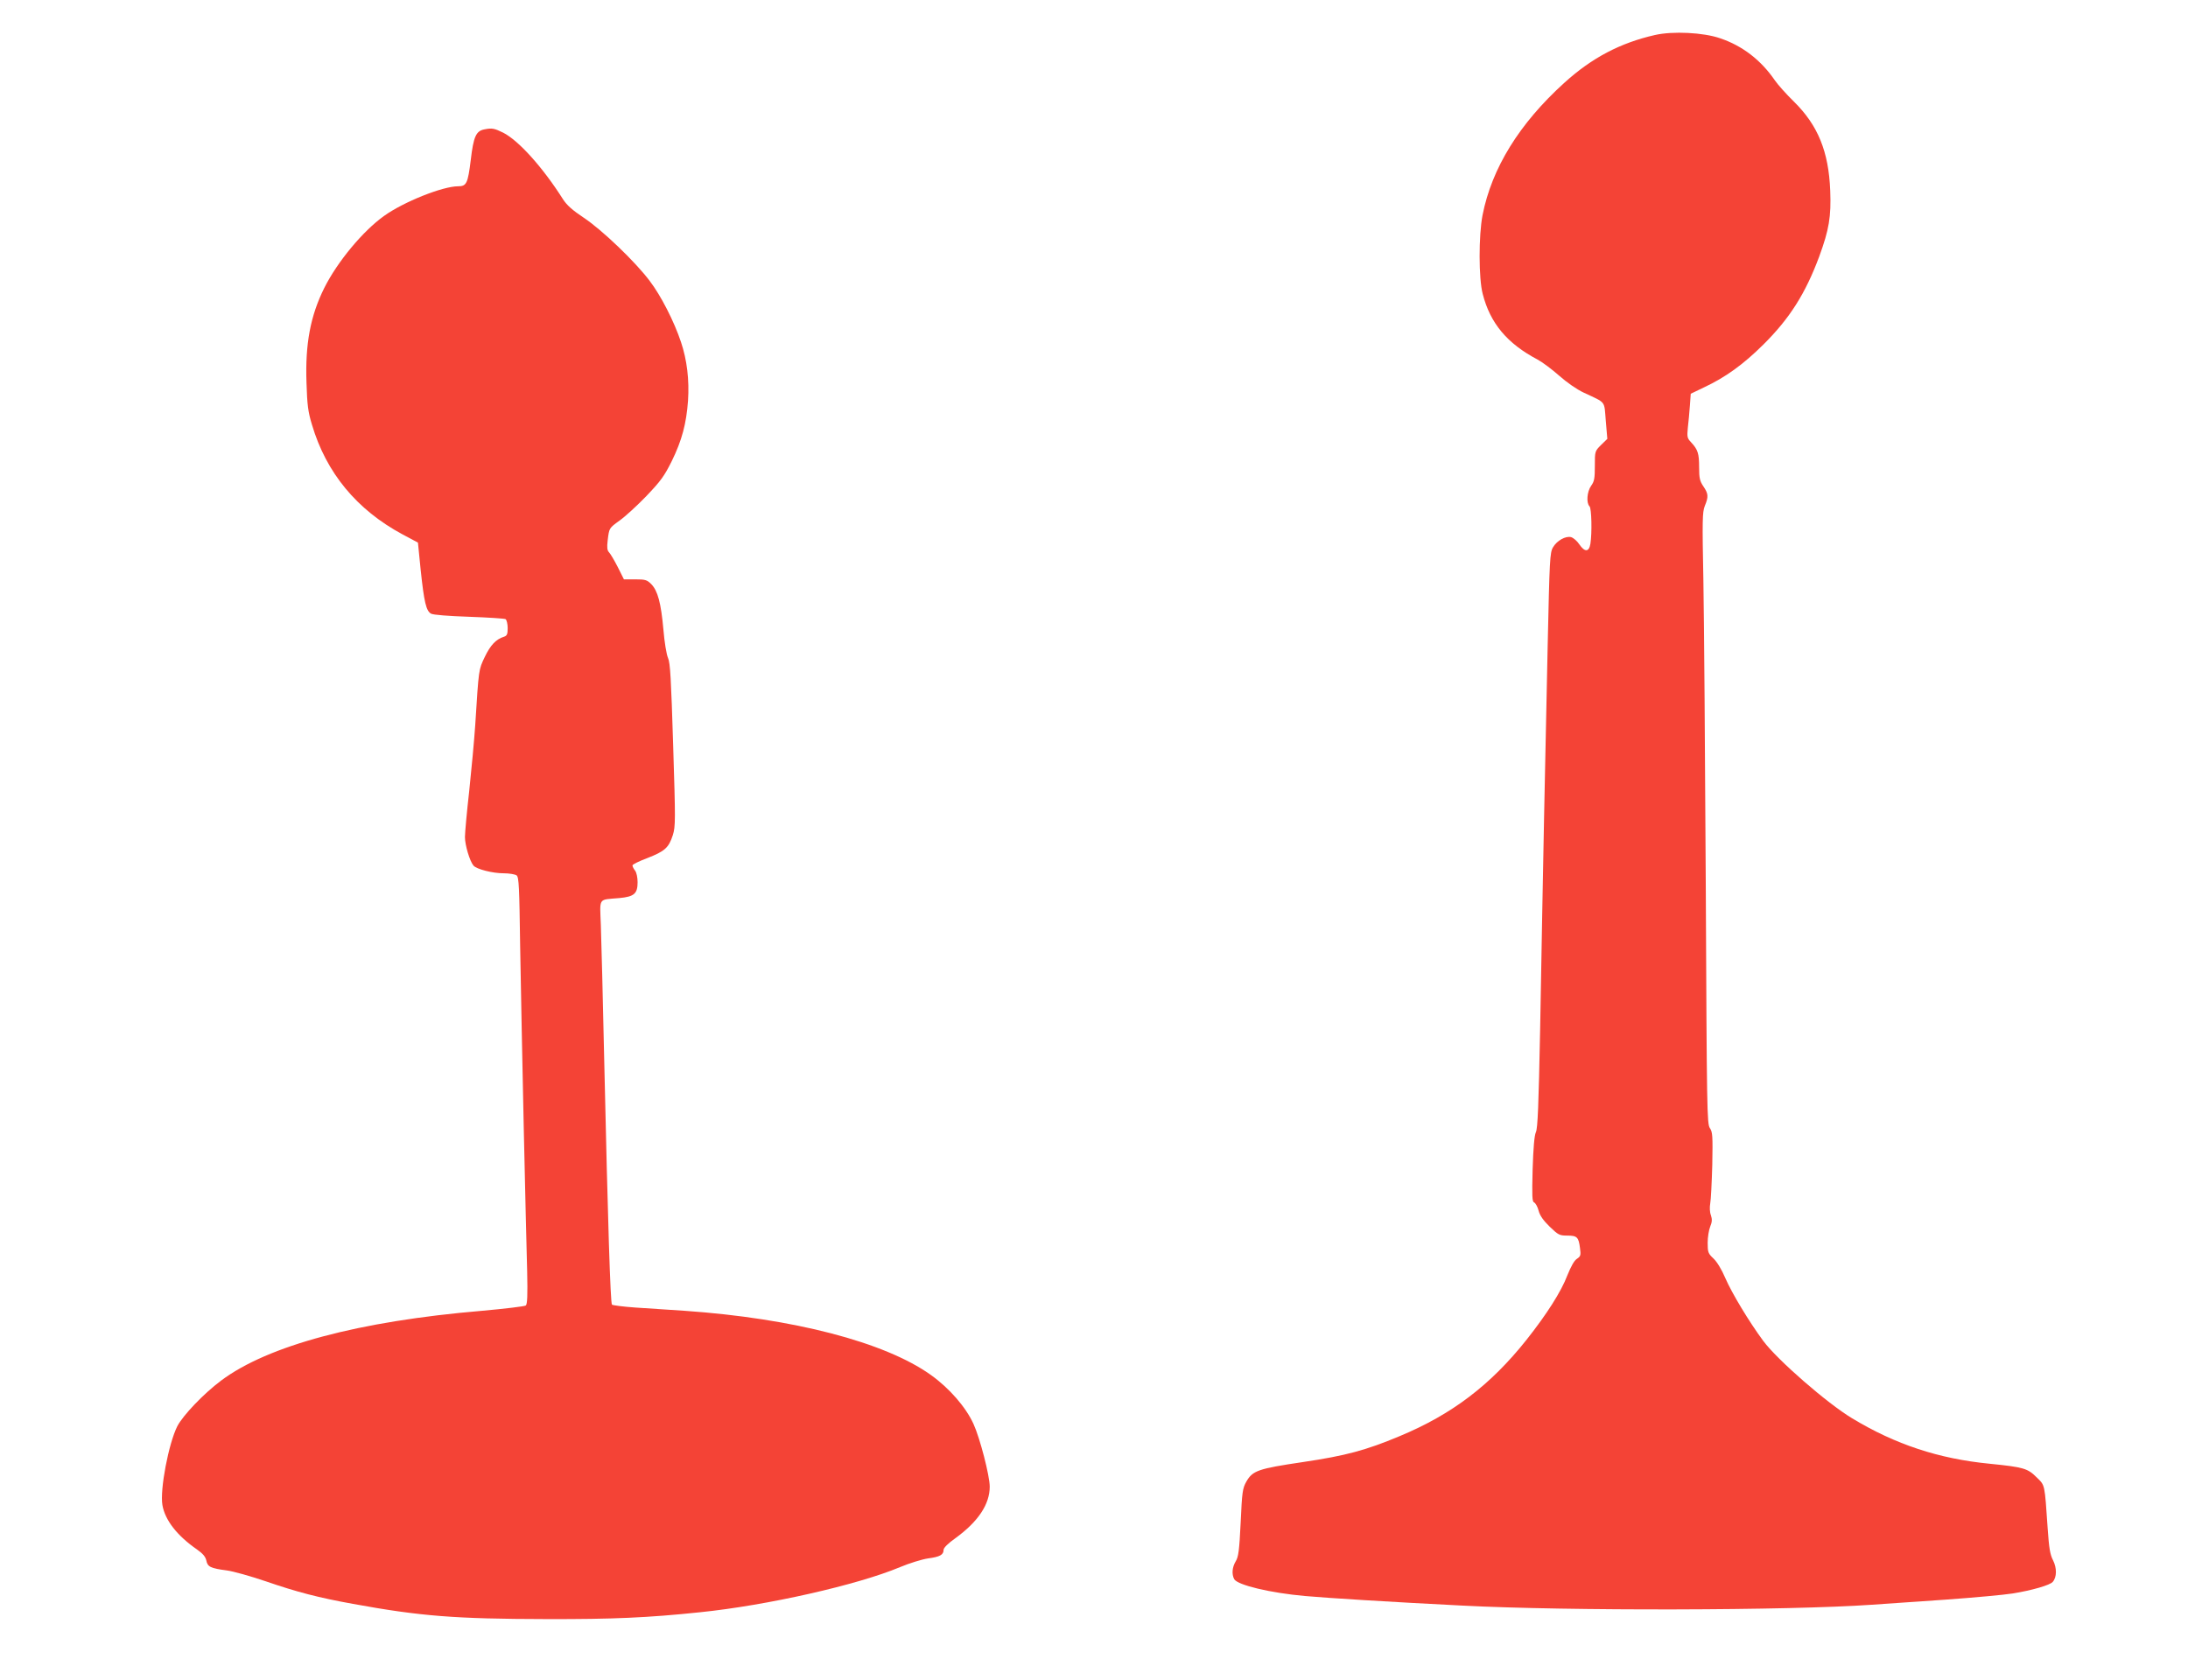
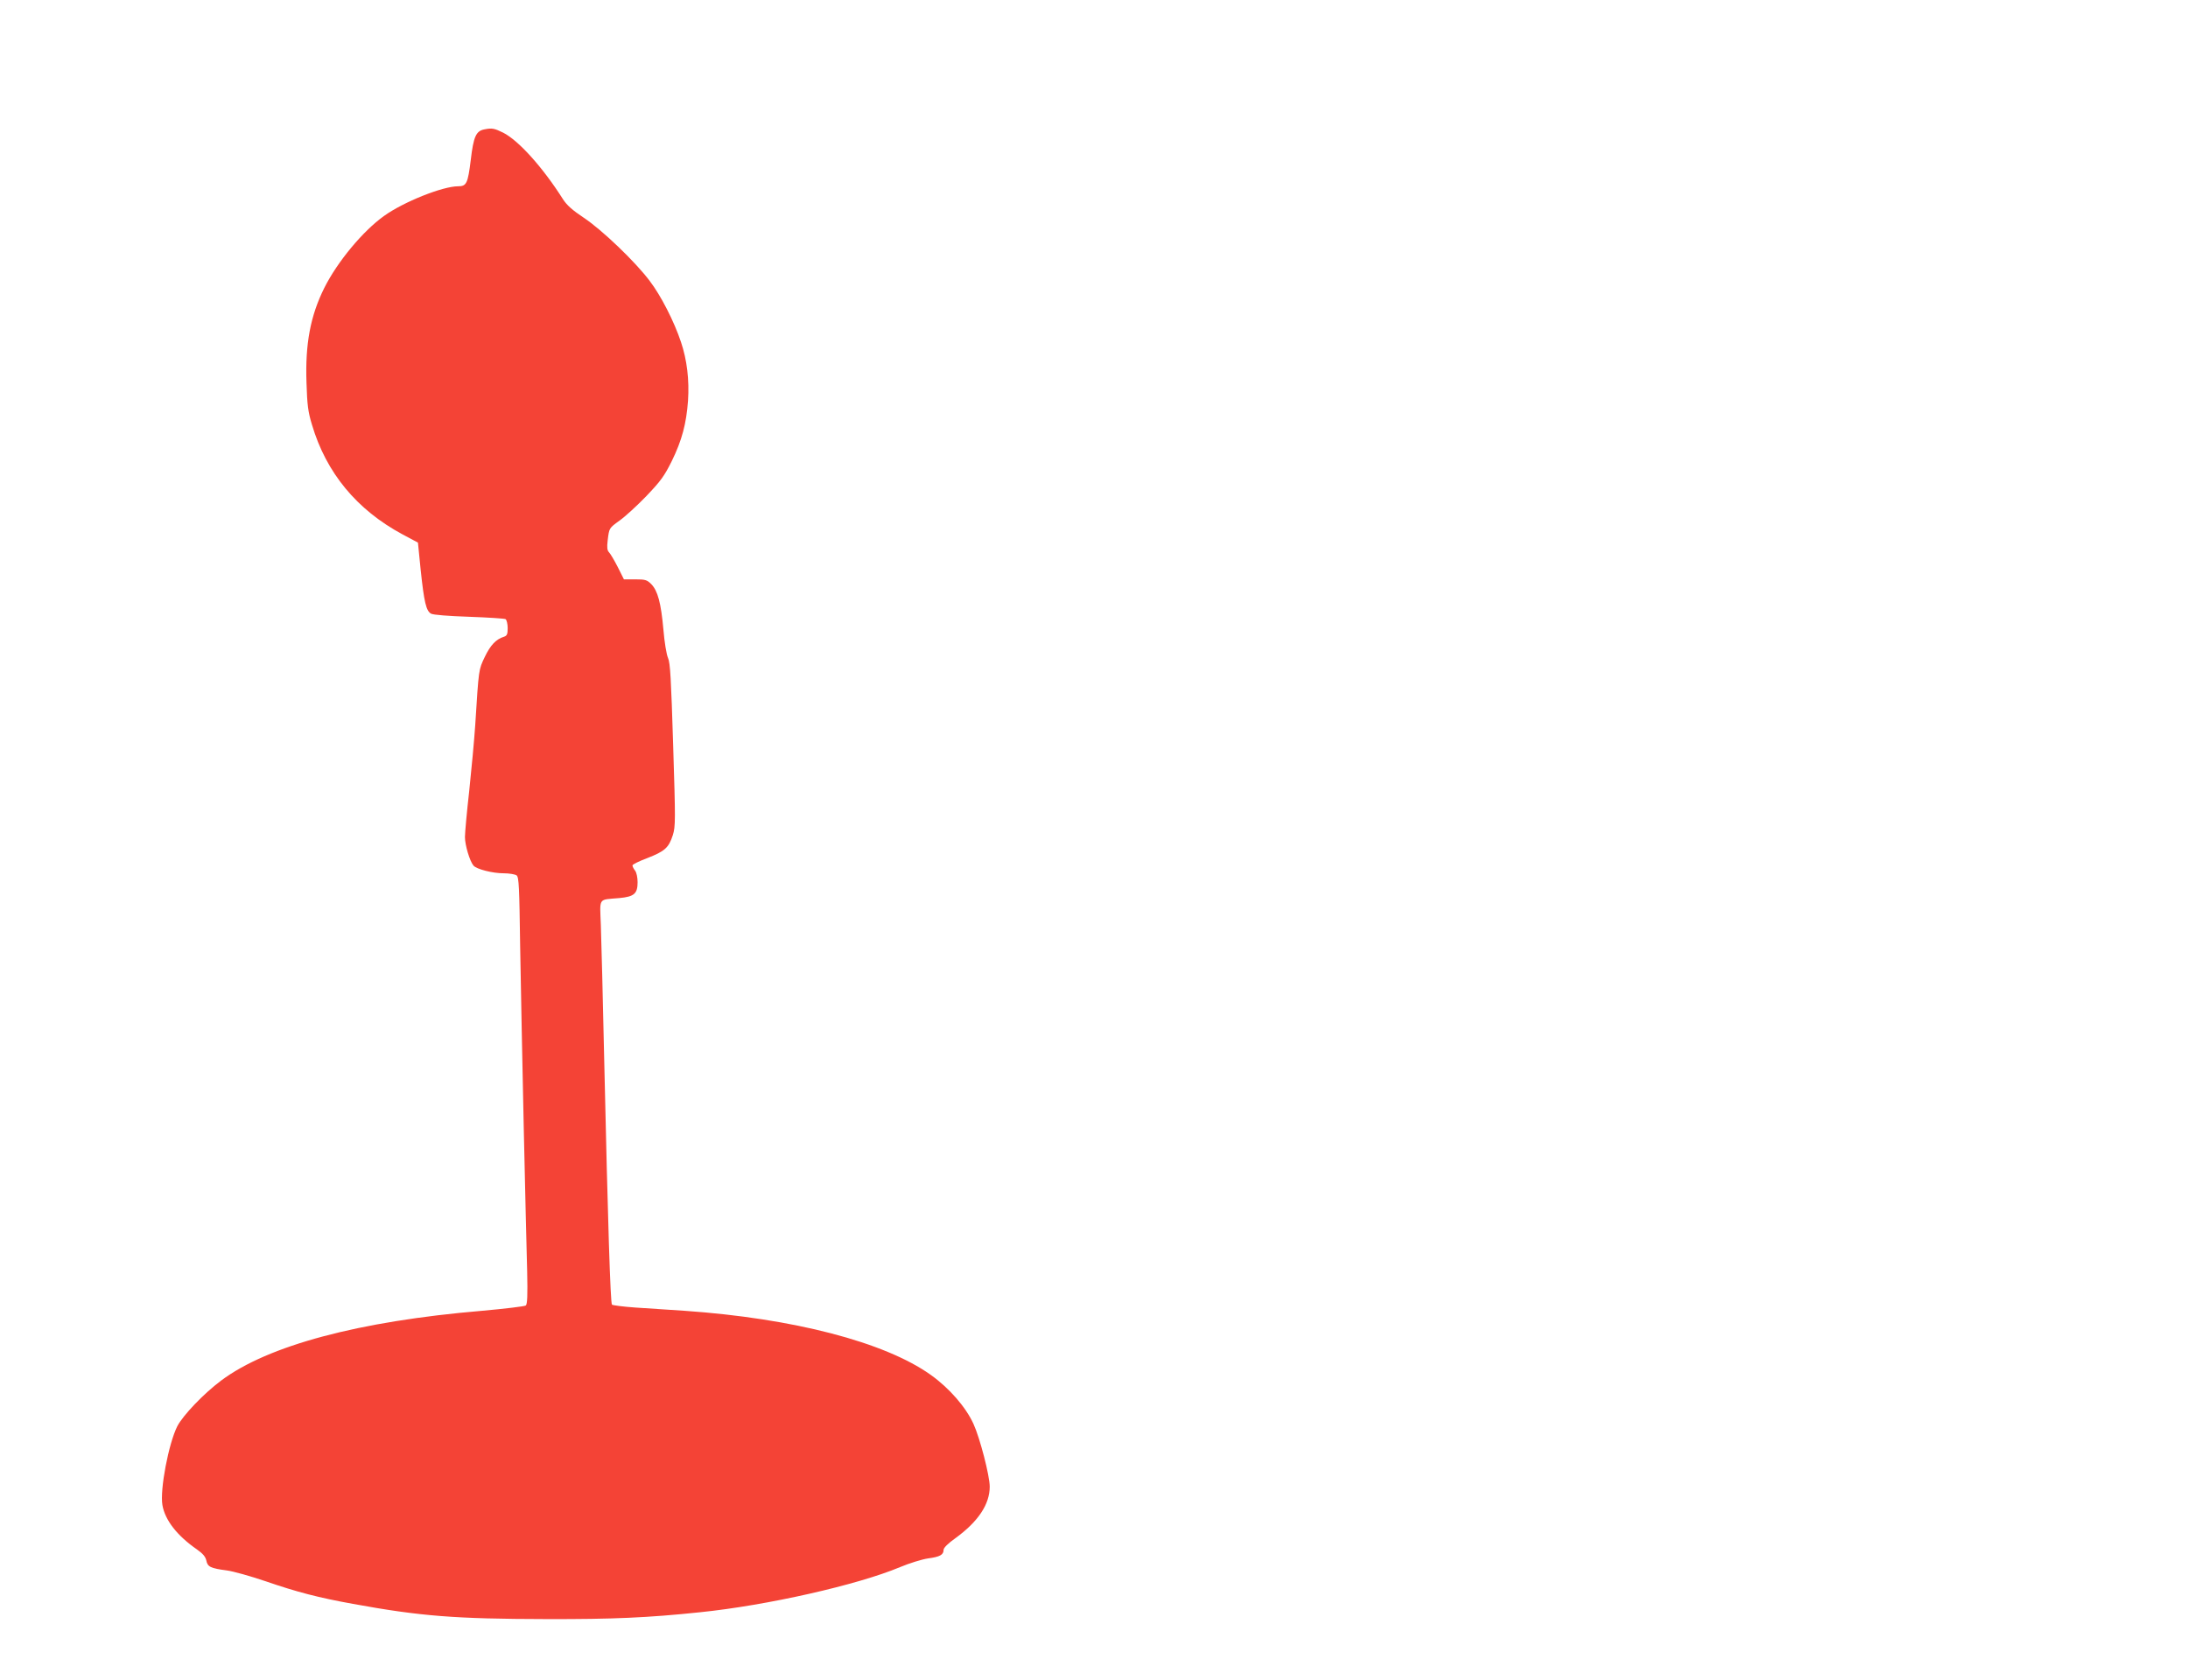
<svg xmlns="http://www.w3.org/2000/svg" version="1.0" width="1280pt" height="983pt" viewBox="0 0 1280 983" preserveAspectRatio="xMidYMid meet">
  <g transform="translate(0,983) scale(0.1,-0.1)" fill="#f44336" stroke="none">
-     <path d="M9681 9625 c-202 -46 -368 -133 -529 -279 -264 -239 -425 -500 -479 -775 -23 -119 -23 -371 1 -461 44 -172 143 -290 321 -384 28 -15 84 -57 126 -94 45 -40 104 -81 145 -100 132 -62 118 -44 128 -164 l9 -106 -37 -36 c-36 -36 -36 -37 -36 -122 0 -73 -3 -91 -22 -117 -24 -34 -29 -100 -9 -120 12 -12 15 -156 5 -219 -8 -49 -33 -50 -65 -3 -13 20 -35 38 -48 42 -32 8 -83 -20 -106 -60 -18 -30 -20 -71 -31 -577 -13 -586 -28 -1321 -44 -2240 -9 -447 -14 -582 -25 -605 -9 -20 -15 -91 -19 -218 -4 -158 -3 -189 9 -193 8 -4 20 -25 26 -48 7 -28 27 -57 65 -94 50 -48 57 -52 103 -52 57 0 66 -9 74 -72 6 -43 4 -49 -18 -64 -16 -10 -35 -45 -56 -97 -36 -95 -121 -228 -239 -377 -210 -264 -435 -436 -743 -564 -196 -82 -314 -114 -564 -151 -263 -39 -295 -50 -332 -115 -22 -39 -25 -61 -33 -239 -8 -165 -13 -201 -29 -227 -21 -35 -24 -75 -9 -104 19 -35 212 -81 415 -99 135 -12 486 -34 920 -56 615 -32 1915 -29 2395 5 74 5 270 19 435 30 165 12 341 28 390 36 112 18 219 49 234 68 24 28 24 81 2 125 -18 34 -24 72 -32 189 -18 262 -15 249 -64 297 -53 53 -76 60 -275 80 -298 29 -552 113 -805 266 -145 87 -437 341 -520 453 -82 111 -183 278 -222 368 -21 50 -49 95 -69 114 -31 29 -34 36 -34 92 0 33 7 75 15 95 11 27 12 42 4 66 -7 18 -8 47 -4 69 4 20 9 122 12 226 3 169 2 191 -14 215 -17 25 -18 102 -24 1416 -4 765 -10 1568 -14 1786 -7 357 -6 401 8 438 23 55 21 72 -8 115 -21 31 -25 48 -25 112 0 80 -7 103 -47 146 -23 24 -24 32 -19 85 4 32 9 90 12 129 l5 70 77 37 c126 59 230 134 348 251 154 153 246 298 327 516 57 156 70 232 64 384 -9 229 -72 383 -212 521 -45 44 -95 100 -112 125 -81 118 -189 202 -320 246 -97 34 -278 43 -382 19z" />
    <path d="M2834 9073 c-49 -9 -64 -42 -80 -179 -17 -138 -25 -154 -74 -154 -90 0 -319 -91 -434 -174 -123 -88 -272 -267 -349 -421 -81 -163 -112 -327 -104 -554 4 -130 9 -171 32 -246 83 -281 262 -498 530 -642 l90 -48 16 -160 c20 -189 32 -240 61 -256 13 -7 103 -14 222 -18 111 -4 207 -10 214 -14 6 -5 12 -28 12 -52 0 -36 -4 -45 -22 -51 -46 -14 -79 -49 -112 -118 -36 -76 -35 -66 -56 -401 -6 -88 -22 -260 -35 -383 -14 -123 -25 -245 -25 -270 0 -47 28 -141 50 -167 18 -21 111 -45 177 -45 33 0 66 -6 75 -12 14 -11 16 -66 21 -418 4 -223 13 -700 21 -1060 8 -360 17 -739 20 -842 3 -135 1 -190 -8 -197 -6 -5 -122 -19 -256 -31 -721 -61 -1252 -203 -1526 -408 -103 -77 -224 -204 -257 -268 -51 -102 -102 -370 -87 -460 15 -89 86 -180 203 -261 34 -24 49 -42 54 -64 7 -37 25 -46 118 -58 39 -5 142 -34 230 -64 183 -63 310 -96 510 -132 394 -72 598 -88 1130 -89 391 -1 594 8 900 40 392 40 922 160 1170 264 55 23 129 46 164 51 69 9 91 21 91 50 0 12 26 38 70 69 133 97 200 198 200 301 0 63 -57 284 -95 367 -45 99 -142 210 -250 287 -269 192 -805 331 -1440 375 -88 6 -218 14 -288 19 -71 5 -132 13 -137 17 -9 10 -24 479 -45 1419 -8 363 -17 724 -20 802 -6 164 -18 147 108 158 87 8 107 26 107 93 0 27 -6 57 -15 68 -8 10 -15 24 -15 30 0 6 39 25 87 43 102 40 125 60 149 134 16 52 16 82 2 528 -12 386 -17 481 -30 509 -9 20 -21 93 -27 166 -14 156 -33 227 -71 266 -25 25 -35 28 -94 28 l-66 0 -36 72 c-20 39 -43 78 -51 86 -11 12 -13 28 -8 70 9 74 8 71 71 117 31 22 101 86 155 142 85 89 105 117 149 205 60 123 85 219 95 353 8 122 -6 239 -41 343 -40 121 -118 273 -183 358 -83 111 -279 299 -386 370 -66 44 -99 73 -122 109 -118 186 -259 343 -350 389 -51 25 -65 28 -109 19z" />
  </g>
</svg>